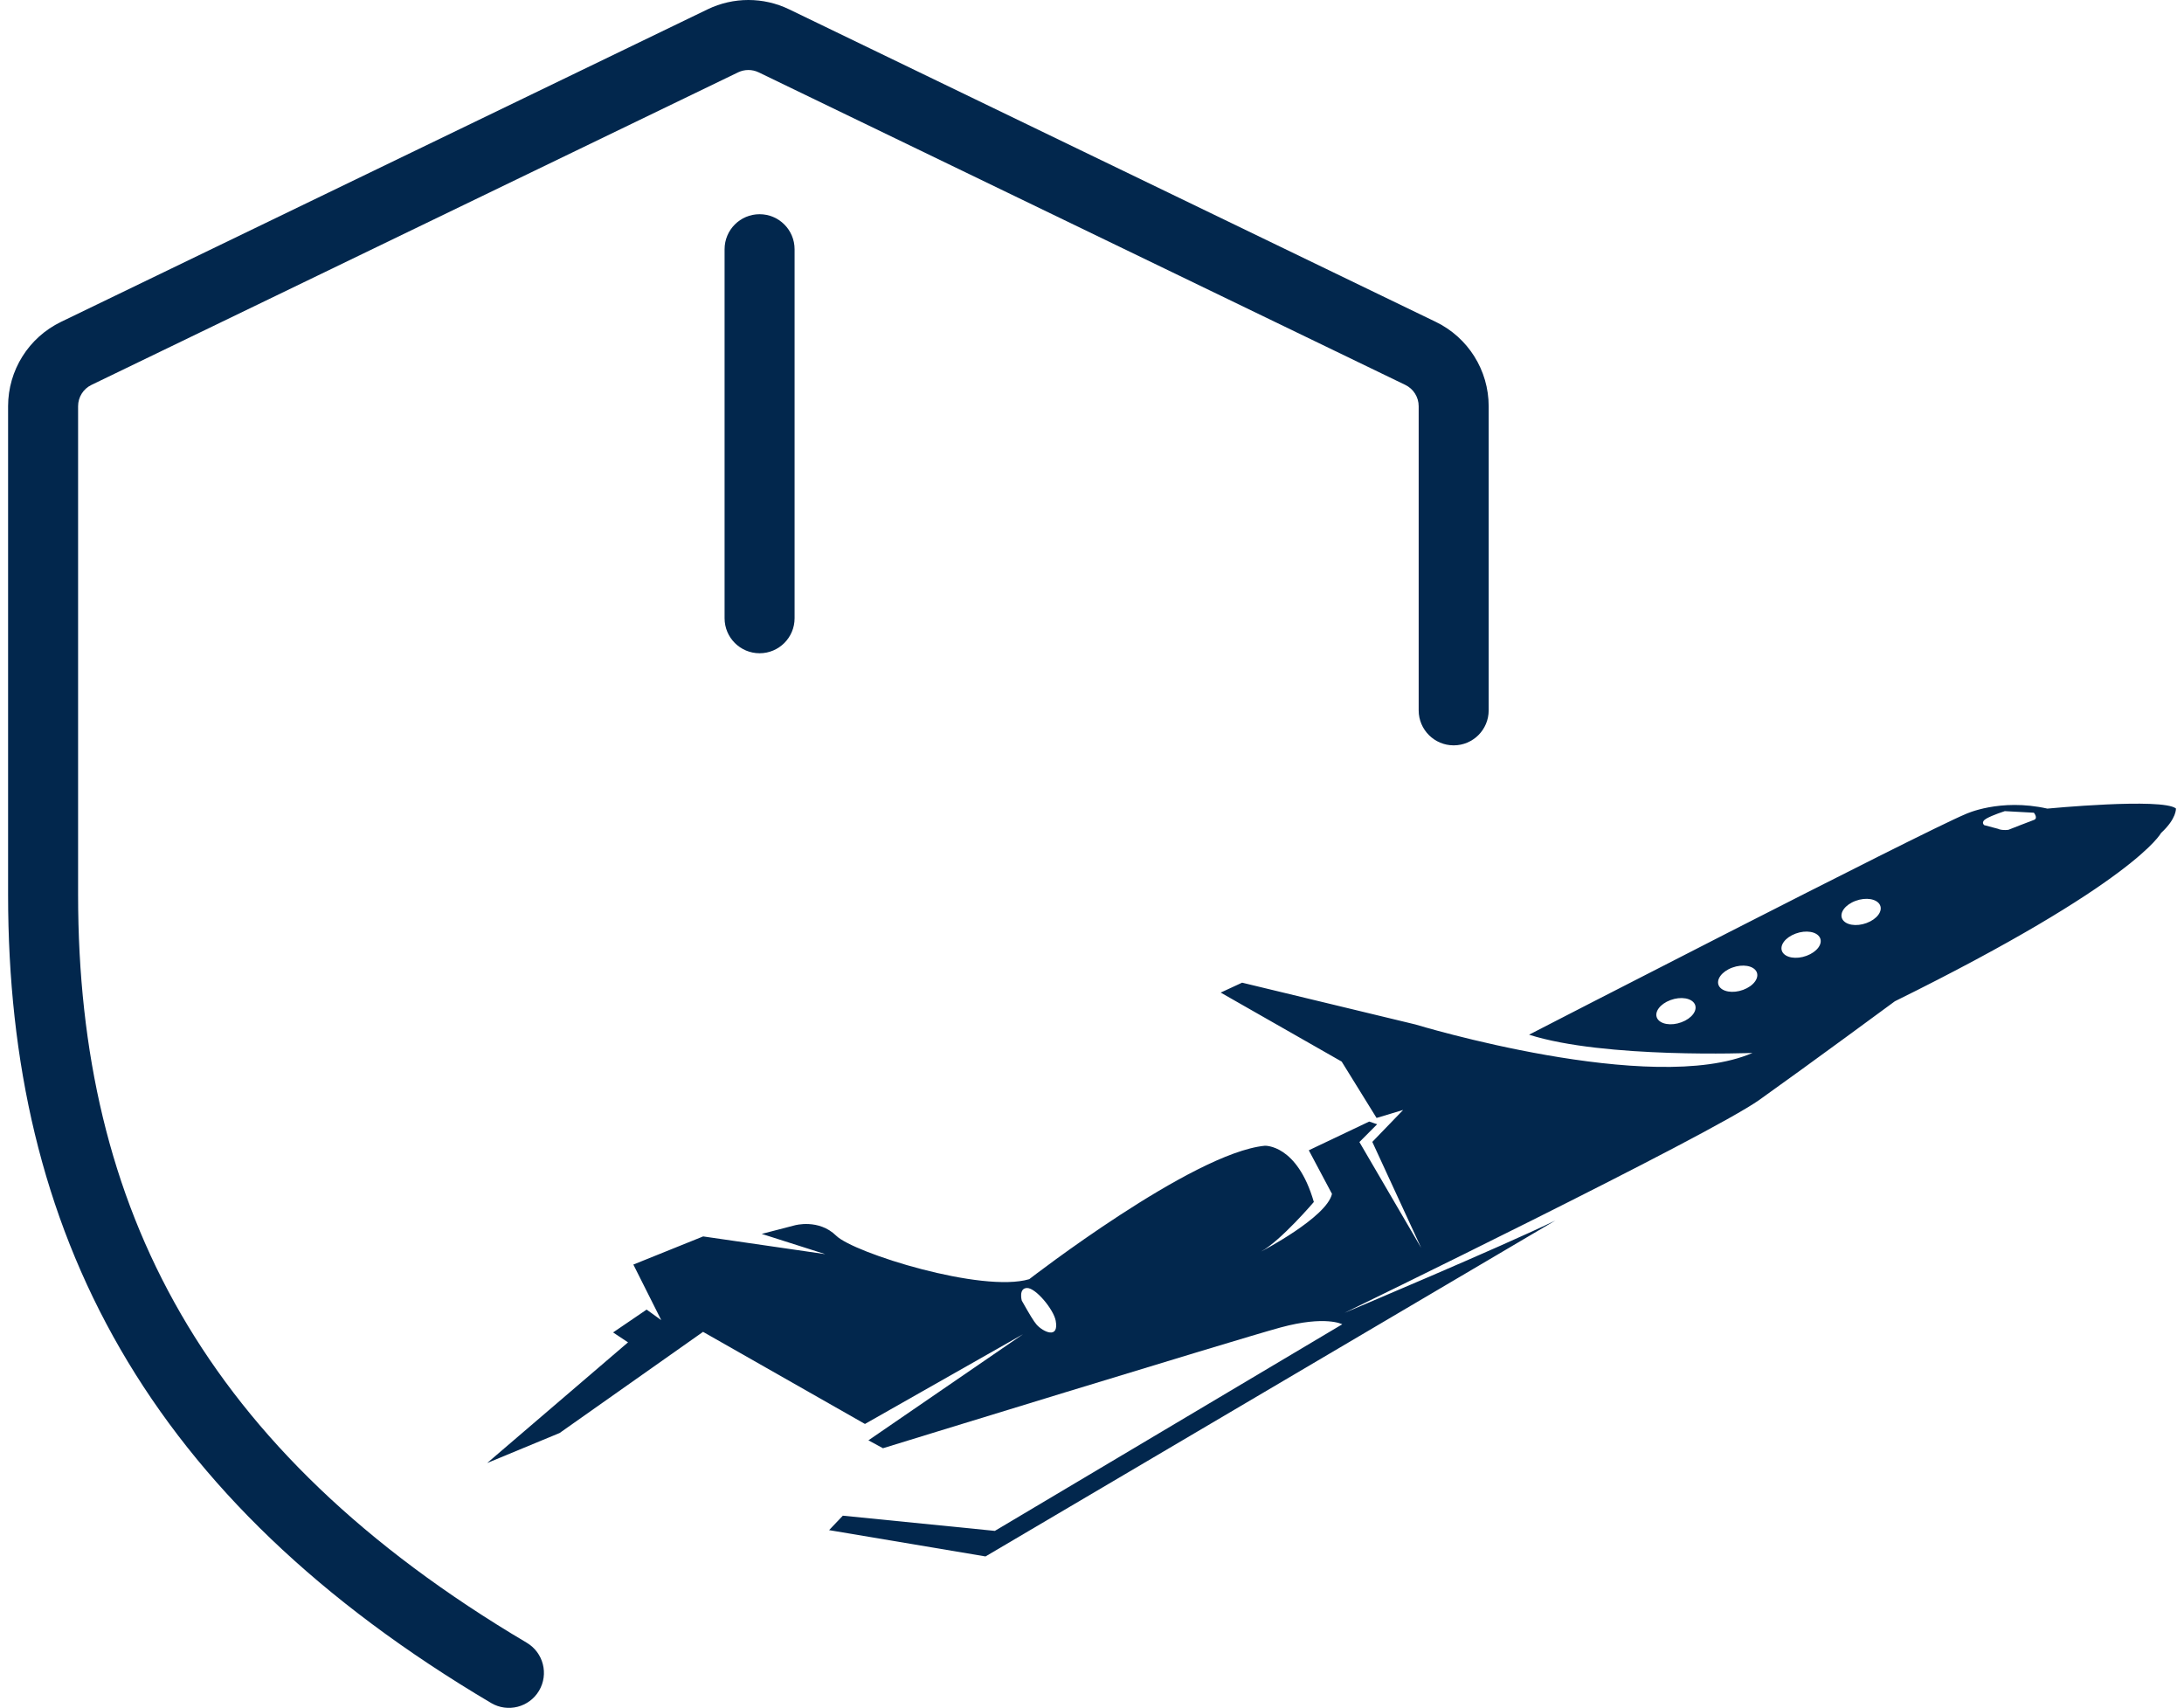
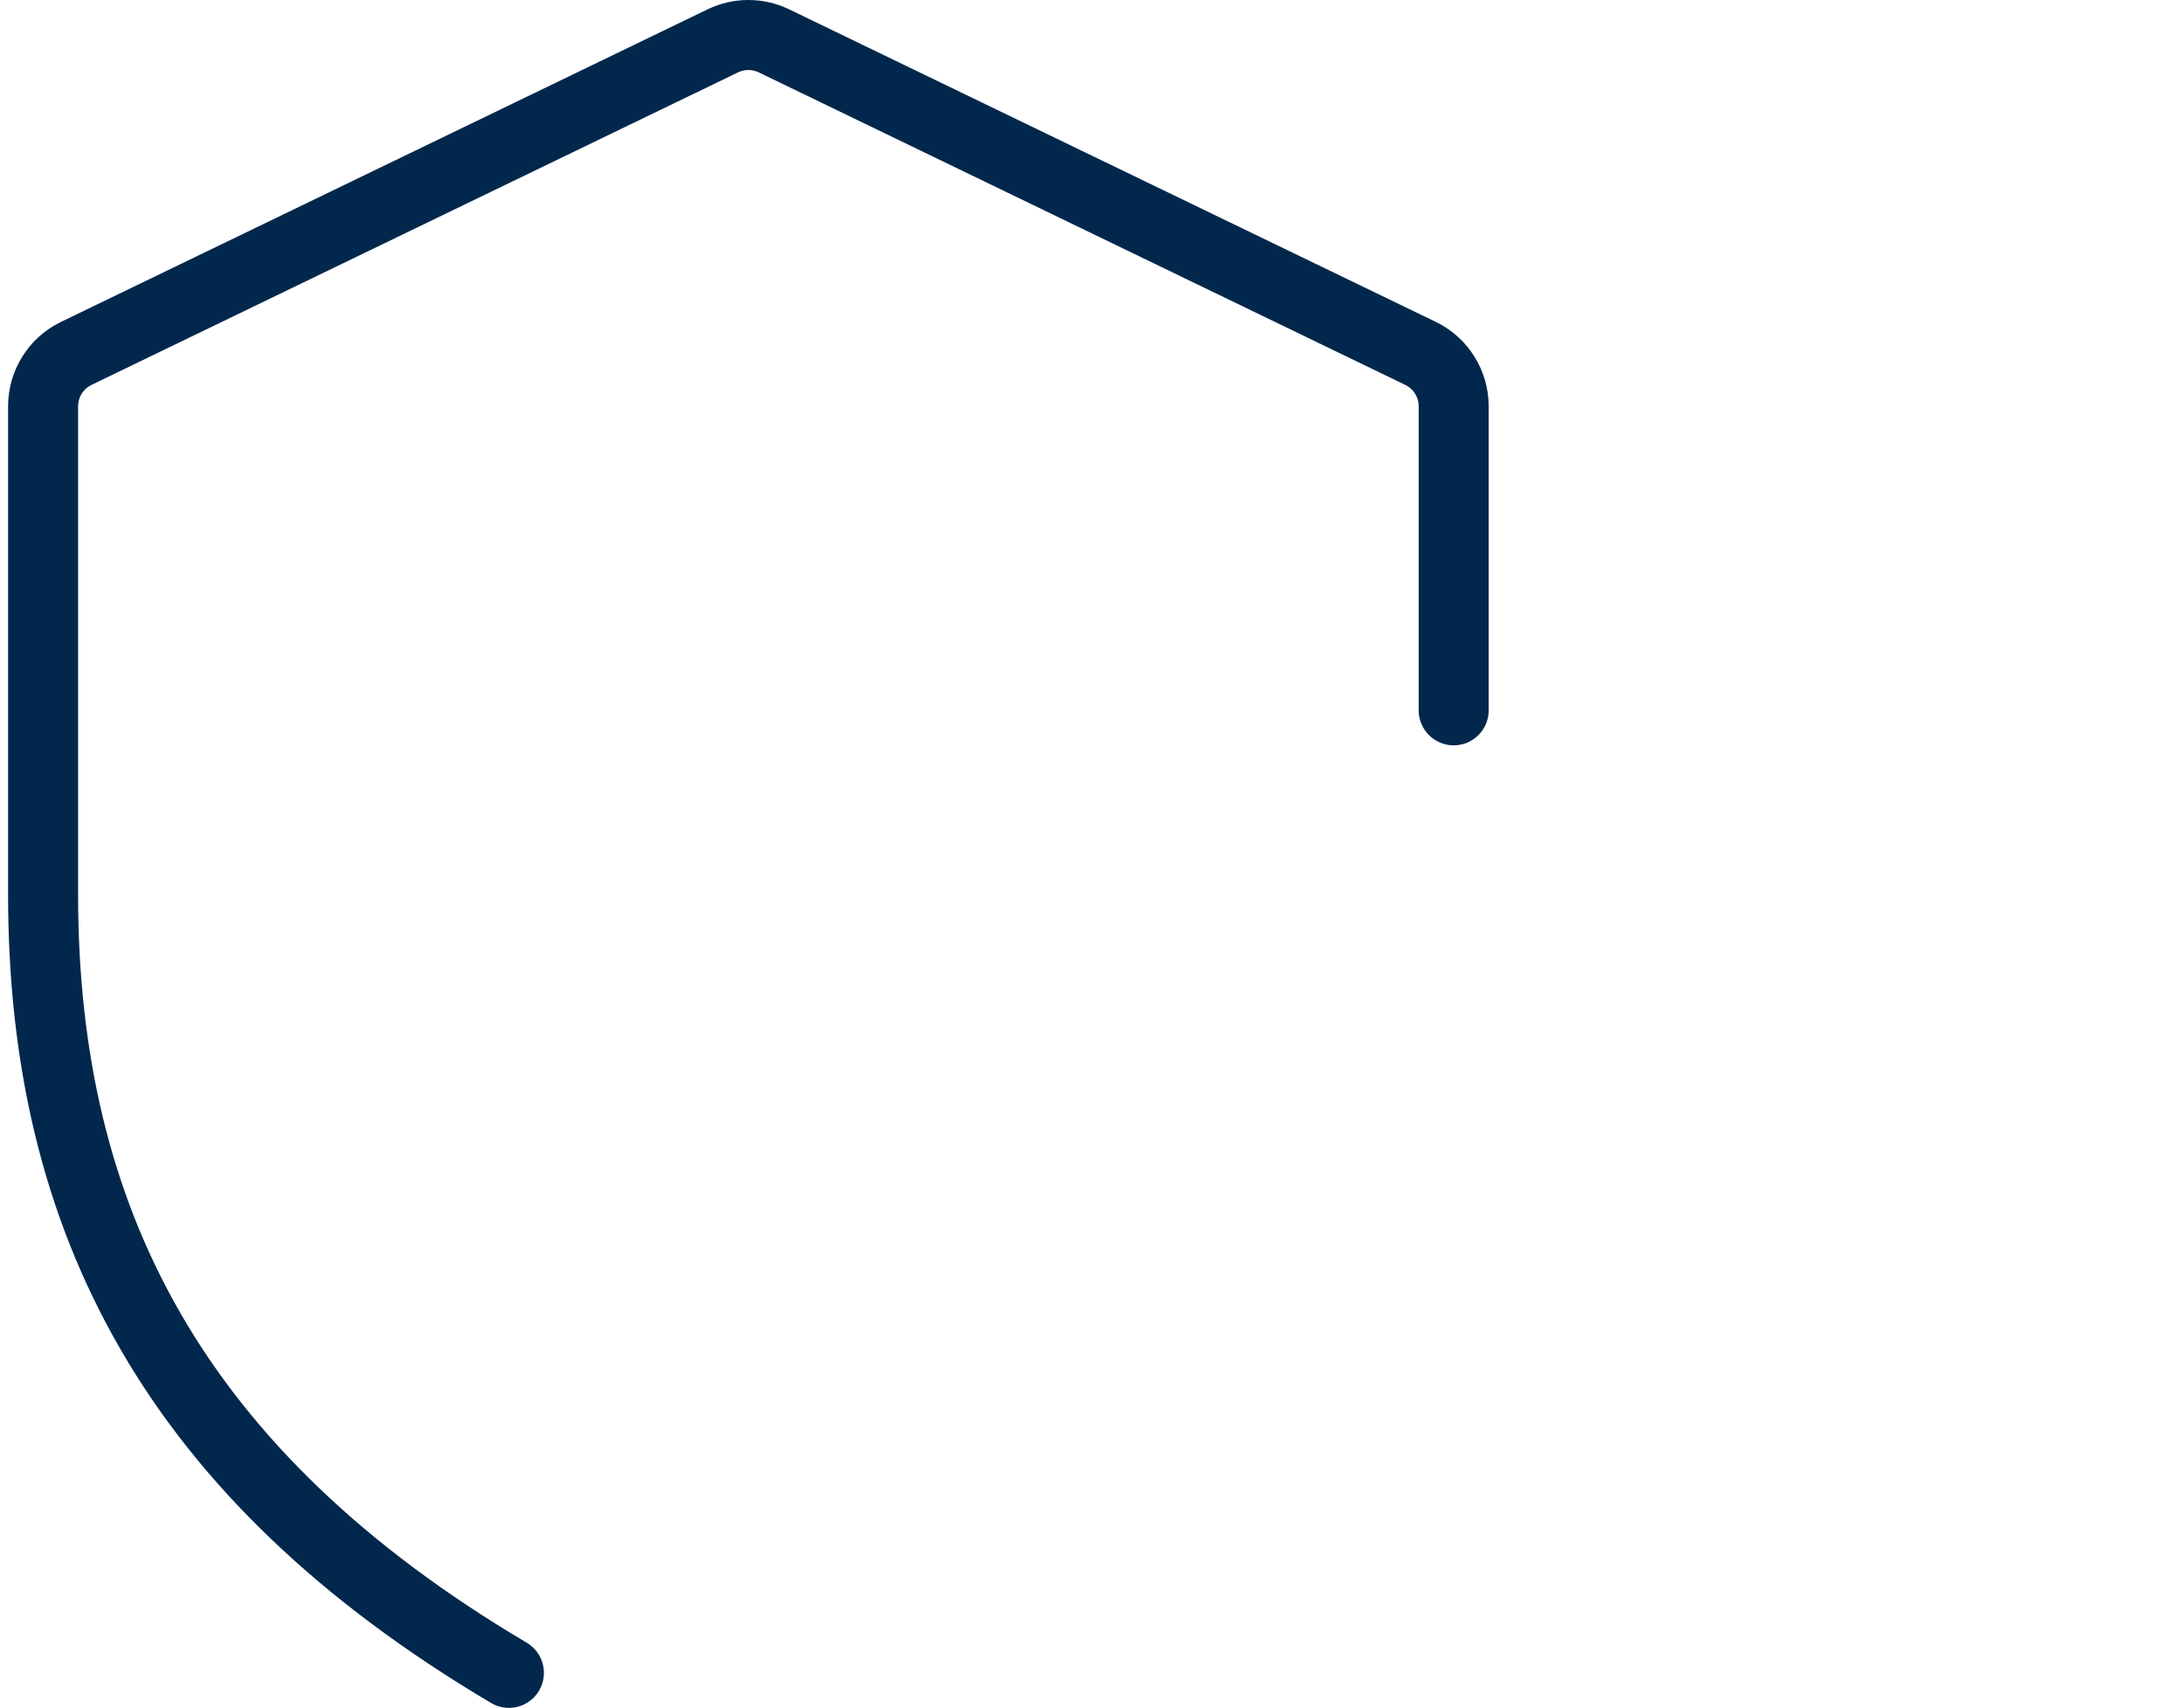
<svg xmlns="http://www.w3.org/2000/svg" width="78" height="61" viewBox="0 0 78 61" fill="none">
  <g id="illusAirChart">
    <g id="Union">
      <path d="M27.096 2.584C26.863 2.472 26.593 2.472 26.36 2.584L3.266 13.746C2.974 13.887 2.789 14.183 2.789 14.507V31.951C2.789 37.585 3.926 42.541 6.462 46.926C9 51.315 12.986 55.216 18.813 58.666C19.407 59.018 19.603 59.784 19.252 60.378C18.9 60.972 18.133 61.169 17.539 60.817C11.427 57.199 7.094 53.014 4.298 48.178C1.5 43.34 0.289 37.933 0.289 31.951V14.507C0.289 13.224 1.023 12.054 2.178 11.495L25.272 0.333C26.192 -0.111 27.264 -0.111 28.183 0.333L51.278 11.495C52.433 12.054 53.167 13.224 53.167 14.507V25.368C53.167 26.058 52.608 26.618 51.917 26.618C51.227 26.618 50.667 26.058 50.667 25.368V14.507C50.667 14.183 50.482 13.887 50.19 13.746L27.096 2.584Z" fill="#02274D" />
-       <path d="M27.128 7.65C27.818 7.65 28.378 8.21 28.378 8.9V22.079C28.378 22.77 27.818 23.329 27.128 23.329C26.438 23.329 25.878 22.77 25.878 22.079V8.9C25.878 8.21 26.438 7.65 27.128 7.65Z" fill="#02274D" />
-       <path fill-rule="evenodd" clip-rule="evenodd" d="M21.896 47.584L22.43 47.938L22.426 47.941L17.399 52.247L19.985 51.176L25.109 47.563L30.891 50.852L36.537 47.647L31.015 51.437L31.535 51.719C31.535 51.719 44.123 47.845 45.732 47.407C47.346 46.969 47.938 47.293 47.938 47.293L35.53 54.671L30.101 54.128L29.61 54.644L35.197 55.583L55.547 43.588C53.691 44.494 48.017 46.885 48.017 46.885C48.017 46.885 61.038 40.557 62.838 39.276C64.638 37.995 67.674 35.757 67.674 35.757C76.27 31.514 77.181 29.747 77.181 29.747C77.745 29.228 77.711 28.871 77.711 28.871C77.212 28.484 73.12 28.877 73.12 28.877C71.42 28.496 70.202 29.072 70.202 29.072C68.599 29.741 54.609 36.951 54.609 36.951C57.306 37.812 62.589 37.602 62.589 37.602C58.999 39.159 50.548 36.585 50.548 36.585L44.361 35.093L43.596 35.447L47.917 37.911L49.163 39.924L50.112 39.639L49.011 40.779L50.756 44.563L48.55 40.785L49.184 40.149L48.9 40.053L46.743 41.079L47.571 42.636C47.377 43.483 45.04 44.695 45.04 44.695C45.753 44.299 46.923 42.925 46.923 42.925C46.324 40.857 45.171 40.917 45.171 40.917C42.585 41.169 36.759 45.682 36.759 45.682C35.076 46.183 30.493 44.746 29.866 44.131C29.239 43.516 28.384 43.759 28.384 43.759L27.204 44.065L29.475 44.788L25.113 44.155L22.62 45.16L23.617 47.146L23.094 46.768L21.896 47.584ZM67.141 32.318C67.03 32.099 66.643 32.033 66.272 32.171C65.898 32.309 65.687 32.597 65.794 32.816C65.905 33.035 66.293 33.101 66.663 32.963C67.037 32.825 67.249 32.537 67.141 32.318ZM64.998 33.488C64.887 33.269 64.5 33.203 64.129 33.341C63.755 33.479 63.544 33.767 63.651 33.986C63.762 34.205 64.15 34.271 64.52 34.133C64.894 33.995 65.106 33.707 64.998 33.488ZM62.734 34.703C62.623 34.484 62.236 34.418 61.865 34.556C61.491 34.694 61.28 34.983 61.387 35.202C61.498 35.42 61.886 35.486 62.256 35.349C62.63 35.211 62.841 34.922 62.734 34.703ZM60.529 35.862C60.418 35.642 60.03 35.577 59.66 35.715C59.286 35.853 59.075 36.141 59.182 36.36C59.293 36.579 59.681 36.645 60.051 36.507C60.425 36.369 60.636 36.081 60.529 35.862ZM70.866 29.468L71.375 29.603L71.379 29.609C71.545 29.666 71.732 29.633 71.732 29.633C71.732 29.633 72.476 29.339 72.639 29.282C72.802 29.222 72.639 29.024 72.639 29.024L71.6 28.967C71.6 28.967 71.168 29.105 70.946 29.231C70.721 29.357 70.866 29.468 70.866 29.468ZM36.679 45.997C36.371 46.006 36.492 46.447 36.492 46.447C36.783 46.963 36.918 47.185 37.022 47.305C37.25 47.563 37.829 47.839 37.704 47.167C37.631 46.765 36.991 45.991 36.679 45.997Z" fill="#02274D" />
    </g>
  </g>
</svg>